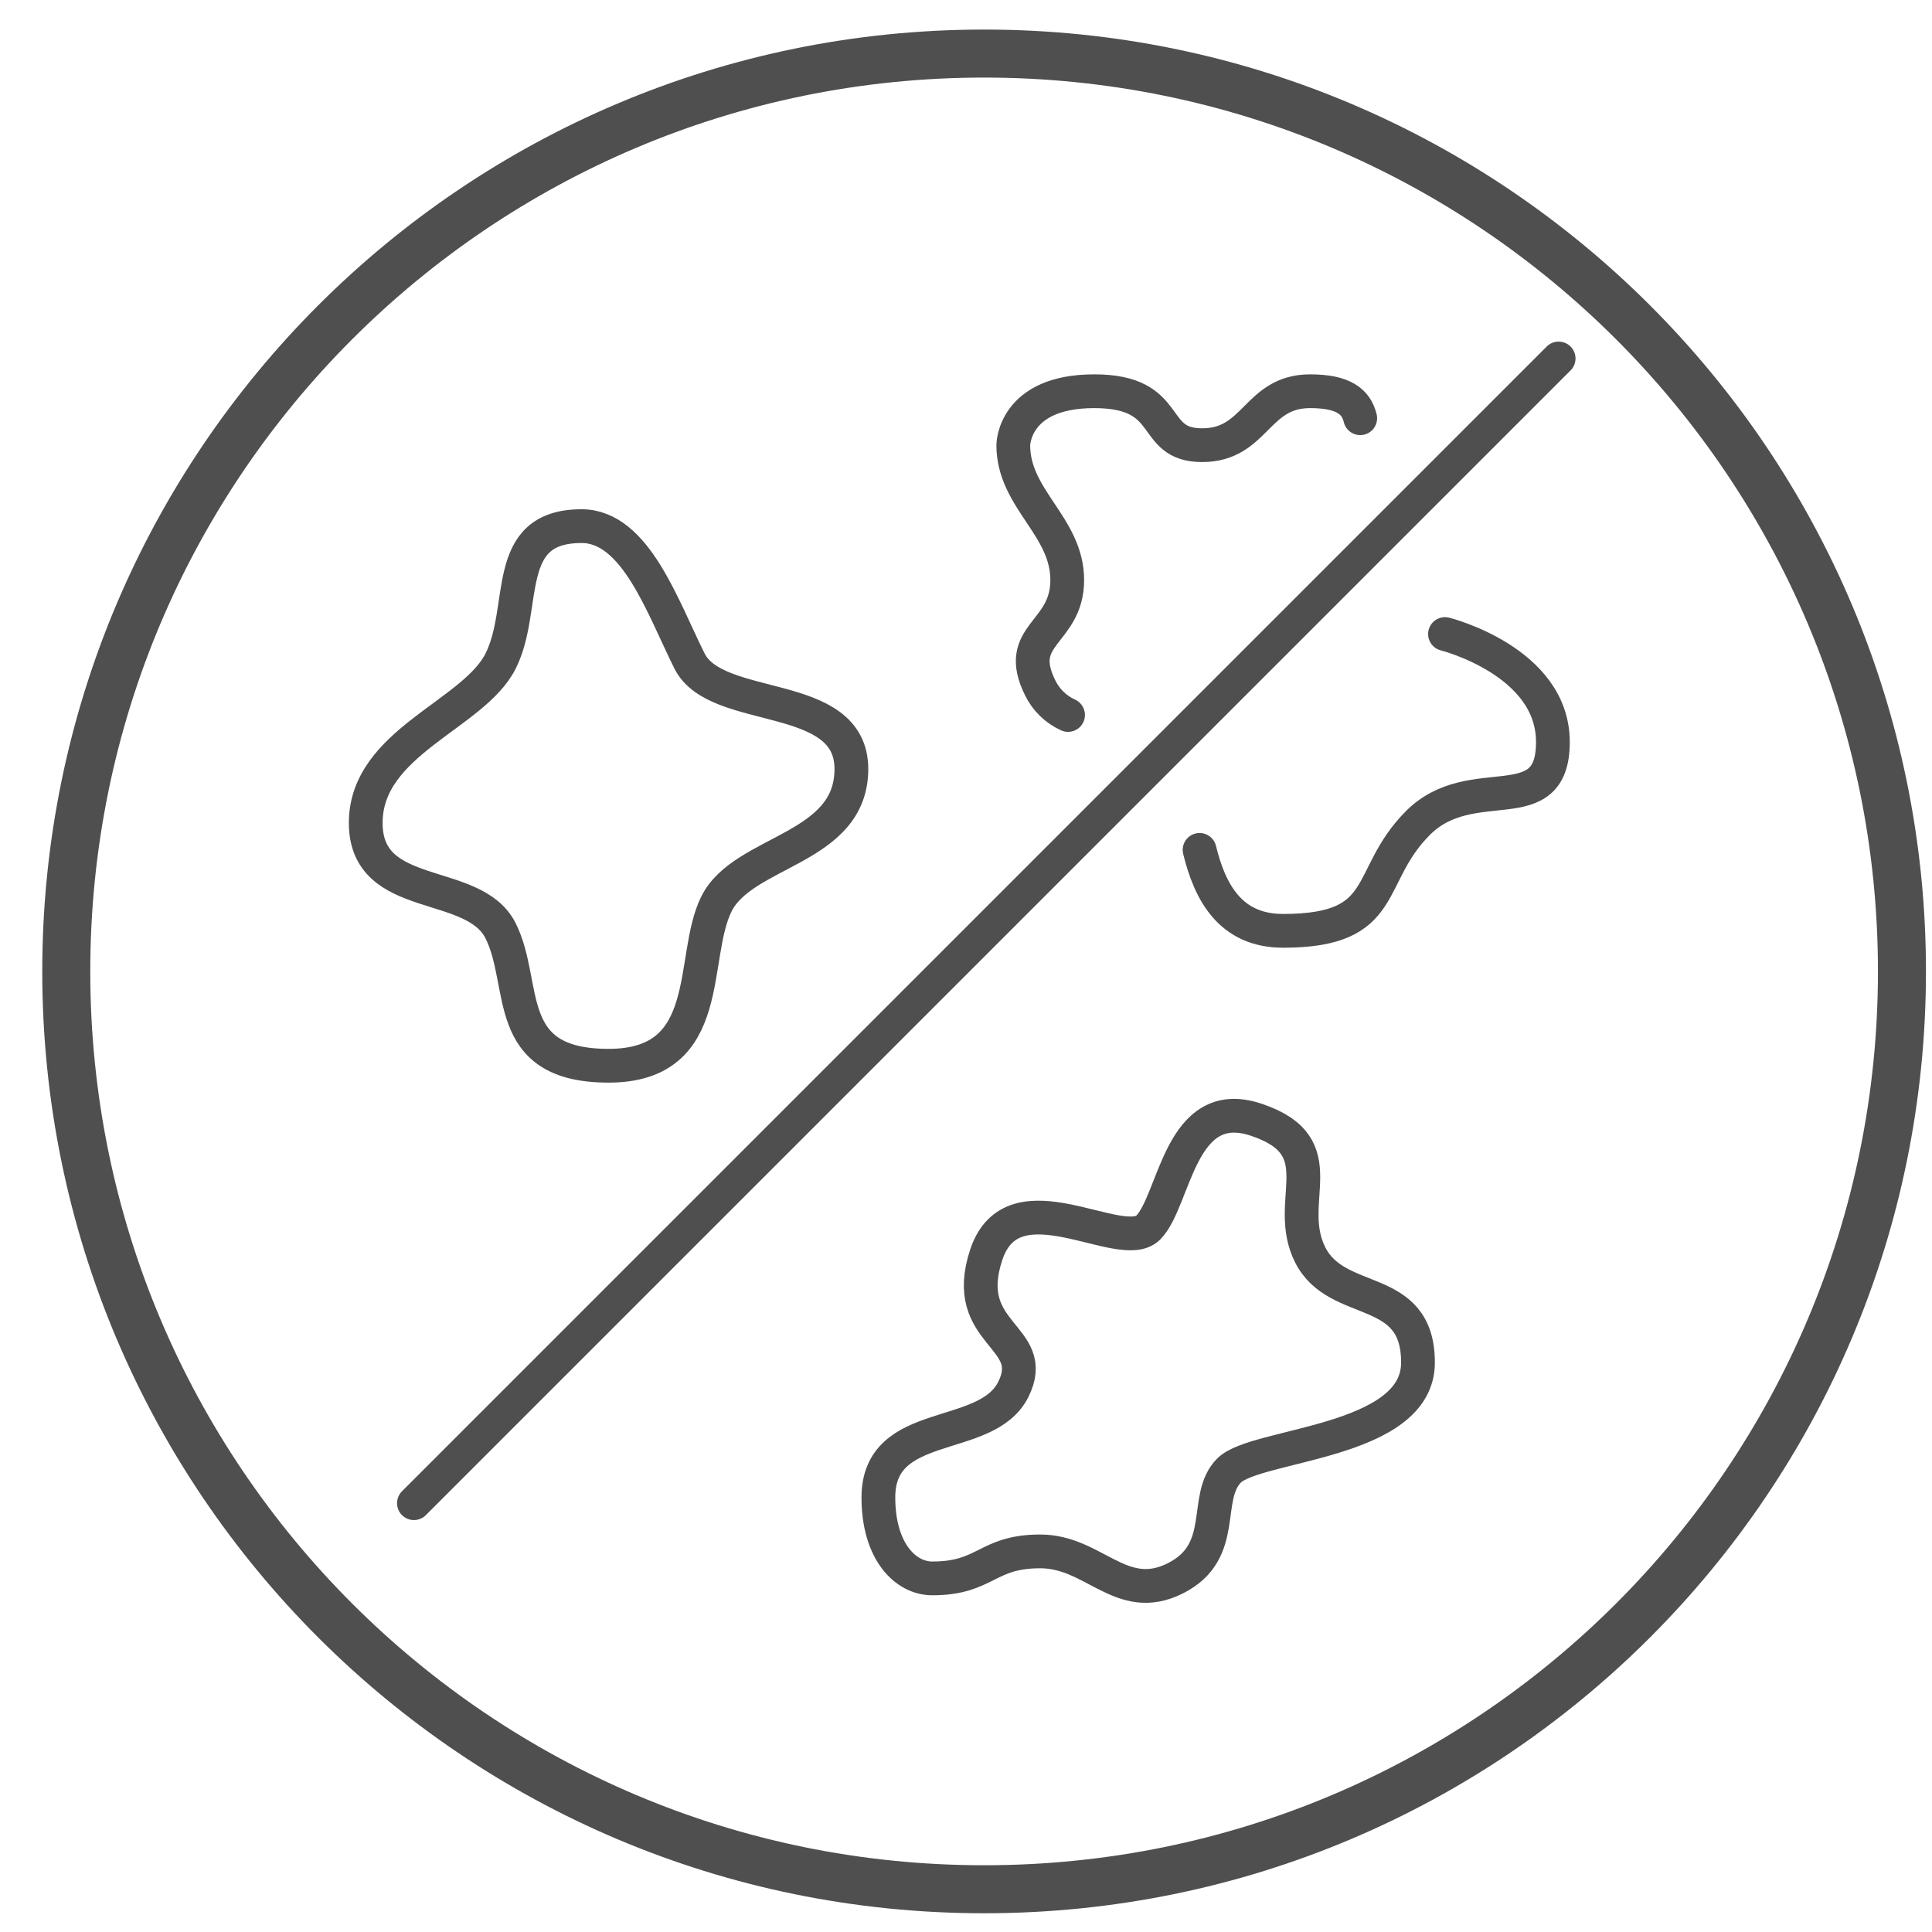
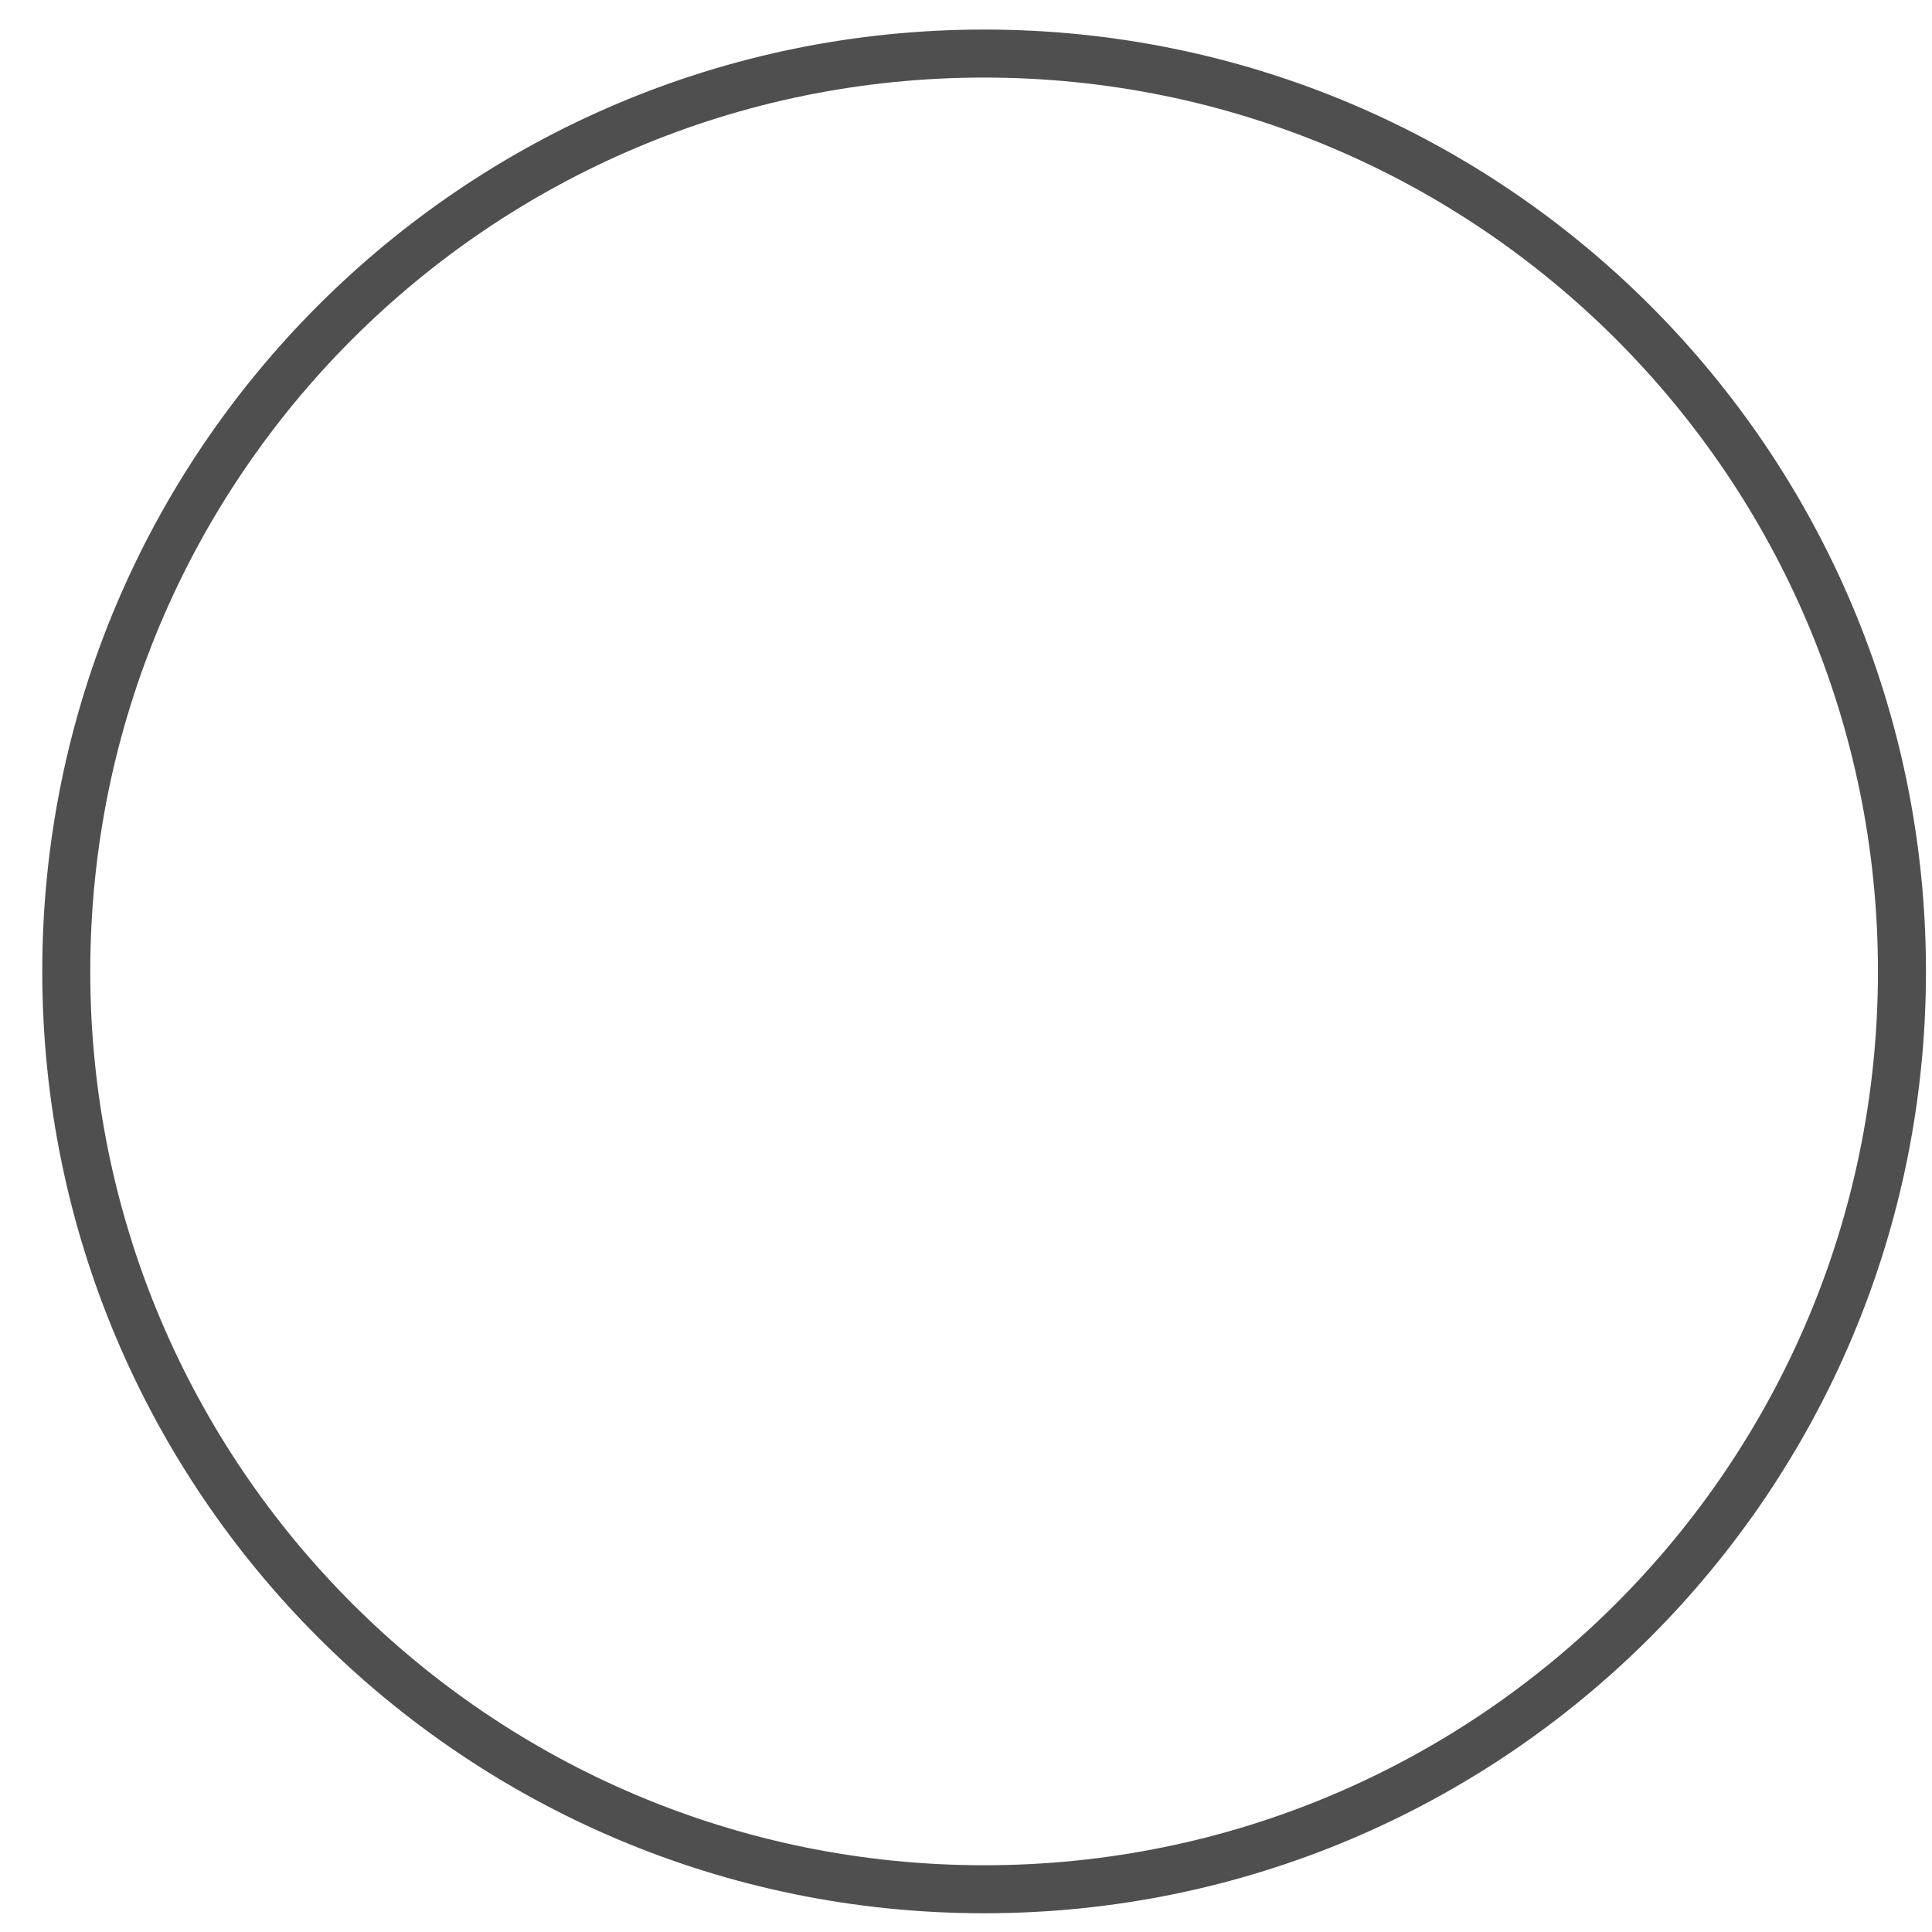
<svg xmlns="http://www.w3.org/2000/svg" fill="none" viewBox="0 0 40 40" height="40" width="40">
  <path stroke-width="0.994" stroke="#4F4F4F" d="M39.378 20.112C39.378 30.607 30.87 39.115 20.375 39.115C9.88 39.115 1.372 30.607 1.372 20.112C1.372 9.617 9.88 1.109 20.375 1.109C30.87 1.109 39.378 9.617 39.378 20.112Z" />
-   <path stroke-linejoin="round" stroke-linecap="round" stroke-width="0.699" stroke="#4F4F4F" d="M32.27 7.422L8.57 31.122M22.113 14.803C21.863 14.689 21.659 14.492 21.538 14.245C20.979 13.127 22.096 13.127 22.096 12.01C22.096 10.893 20.979 10.334 20.979 9.217C20.979 9.217 20.979 8.1 22.655 8.1C24.331 8.1 23.772 9.217 24.889 9.217C26.006 9.217 26.006 8.1 27.124 8.1C27.815 8.1 28.078 8.314 28.162 8.659M29.917 13.127C29.917 13.127 32.151 13.686 32.151 15.362C32.151 17.038 30.475 15.921 29.358 17.038C28.241 18.155 28.799 19.272 26.565 19.272C25.476 19.272 25.051 18.477 24.836 17.596M12.041 10.893C13.158 10.893 13.717 12.569 14.276 13.686C14.834 14.803 17.627 14.245 17.627 15.921C17.627 17.596 15.393 17.596 14.834 18.713C14.276 19.831 14.834 22.065 12.6 22.065C10.365 22.065 10.924 20.389 10.365 19.272C9.807 18.155 7.572 18.713 7.572 17.038C7.572 15.362 9.807 14.803 10.365 13.686C10.924 12.569 10.365 10.893 12.041 10.893ZM26.006 23.182C24.417 22.652 24.331 24.858 23.772 25.417C23.213 25.976 20.979 24.3 20.42 25.976C19.862 27.651 21.538 27.651 20.979 28.768C20.42 29.886 18.186 29.327 18.186 31.003C18.186 32.12 18.744 32.679 19.303 32.679C20.42 32.679 20.42 32.12 21.538 32.12C22.655 32.12 23.213 33.237 24.331 32.679C25.448 32.12 24.889 31.003 25.448 30.444C26.006 29.886 29.358 29.886 29.358 28.21C29.358 26.534 27.682 27.093 27.124 25.976C26.565 24.858 27.682 23.741 26.006 23.182Z" />
</svg>